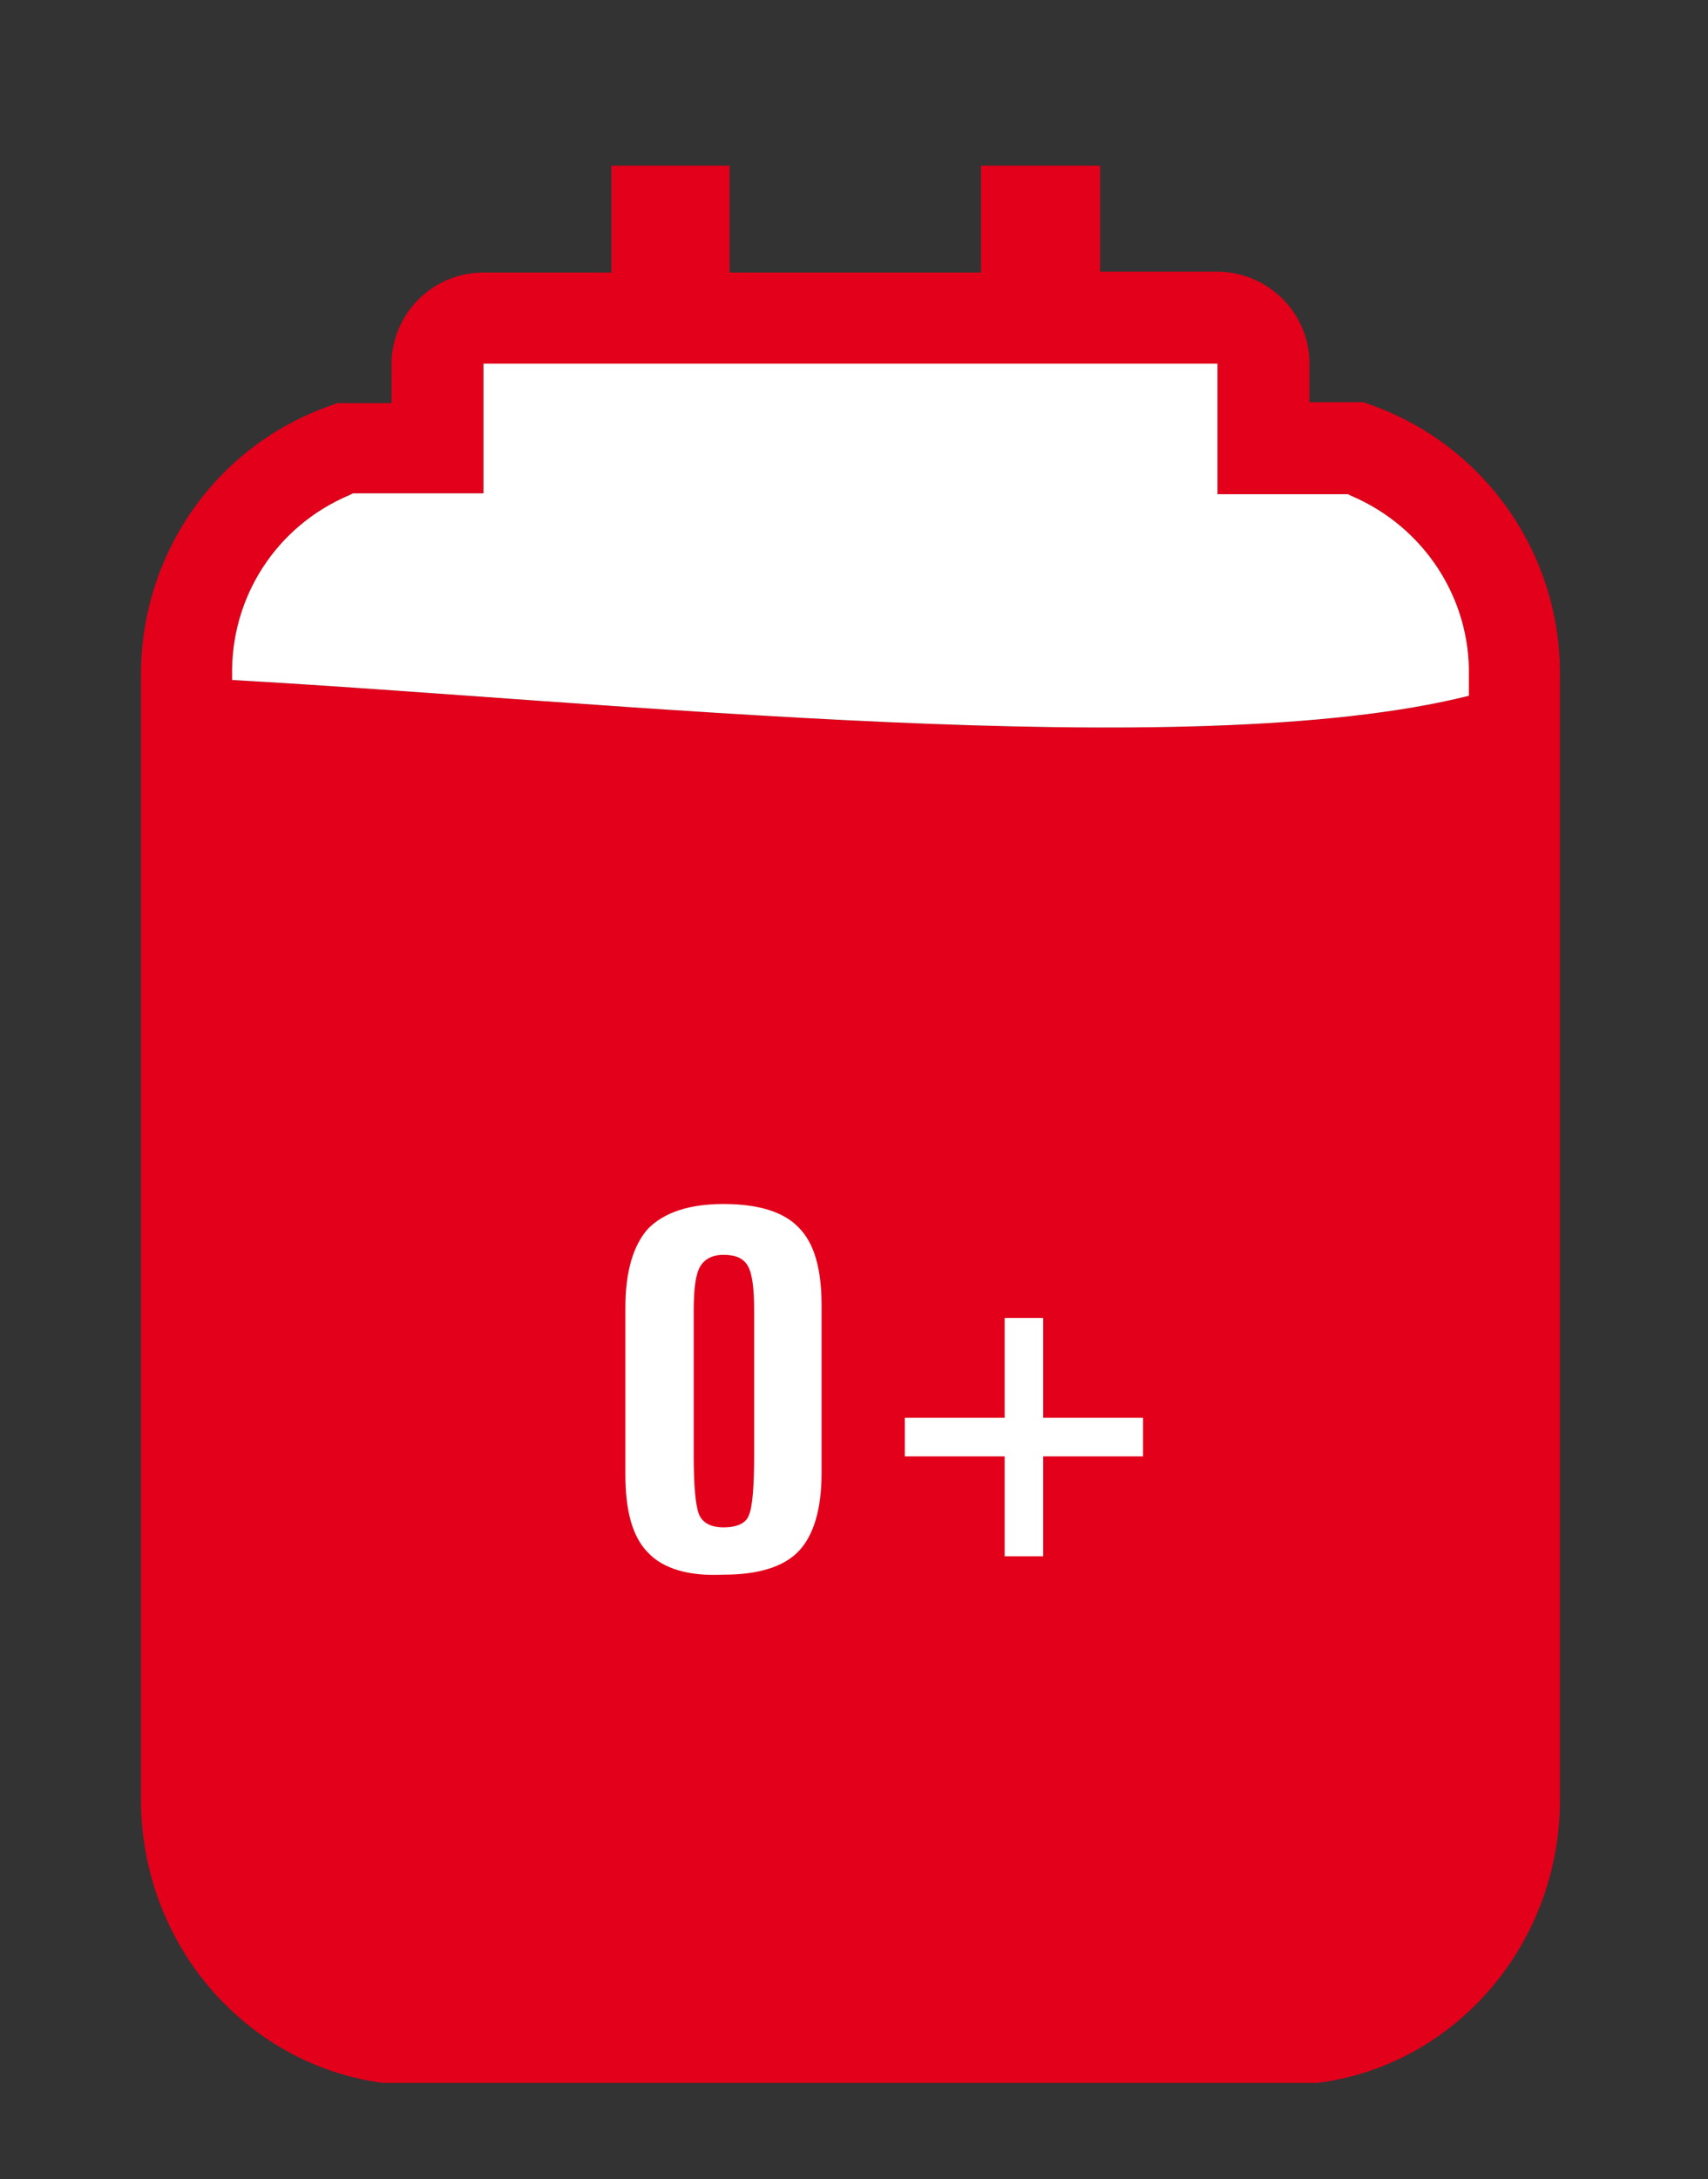
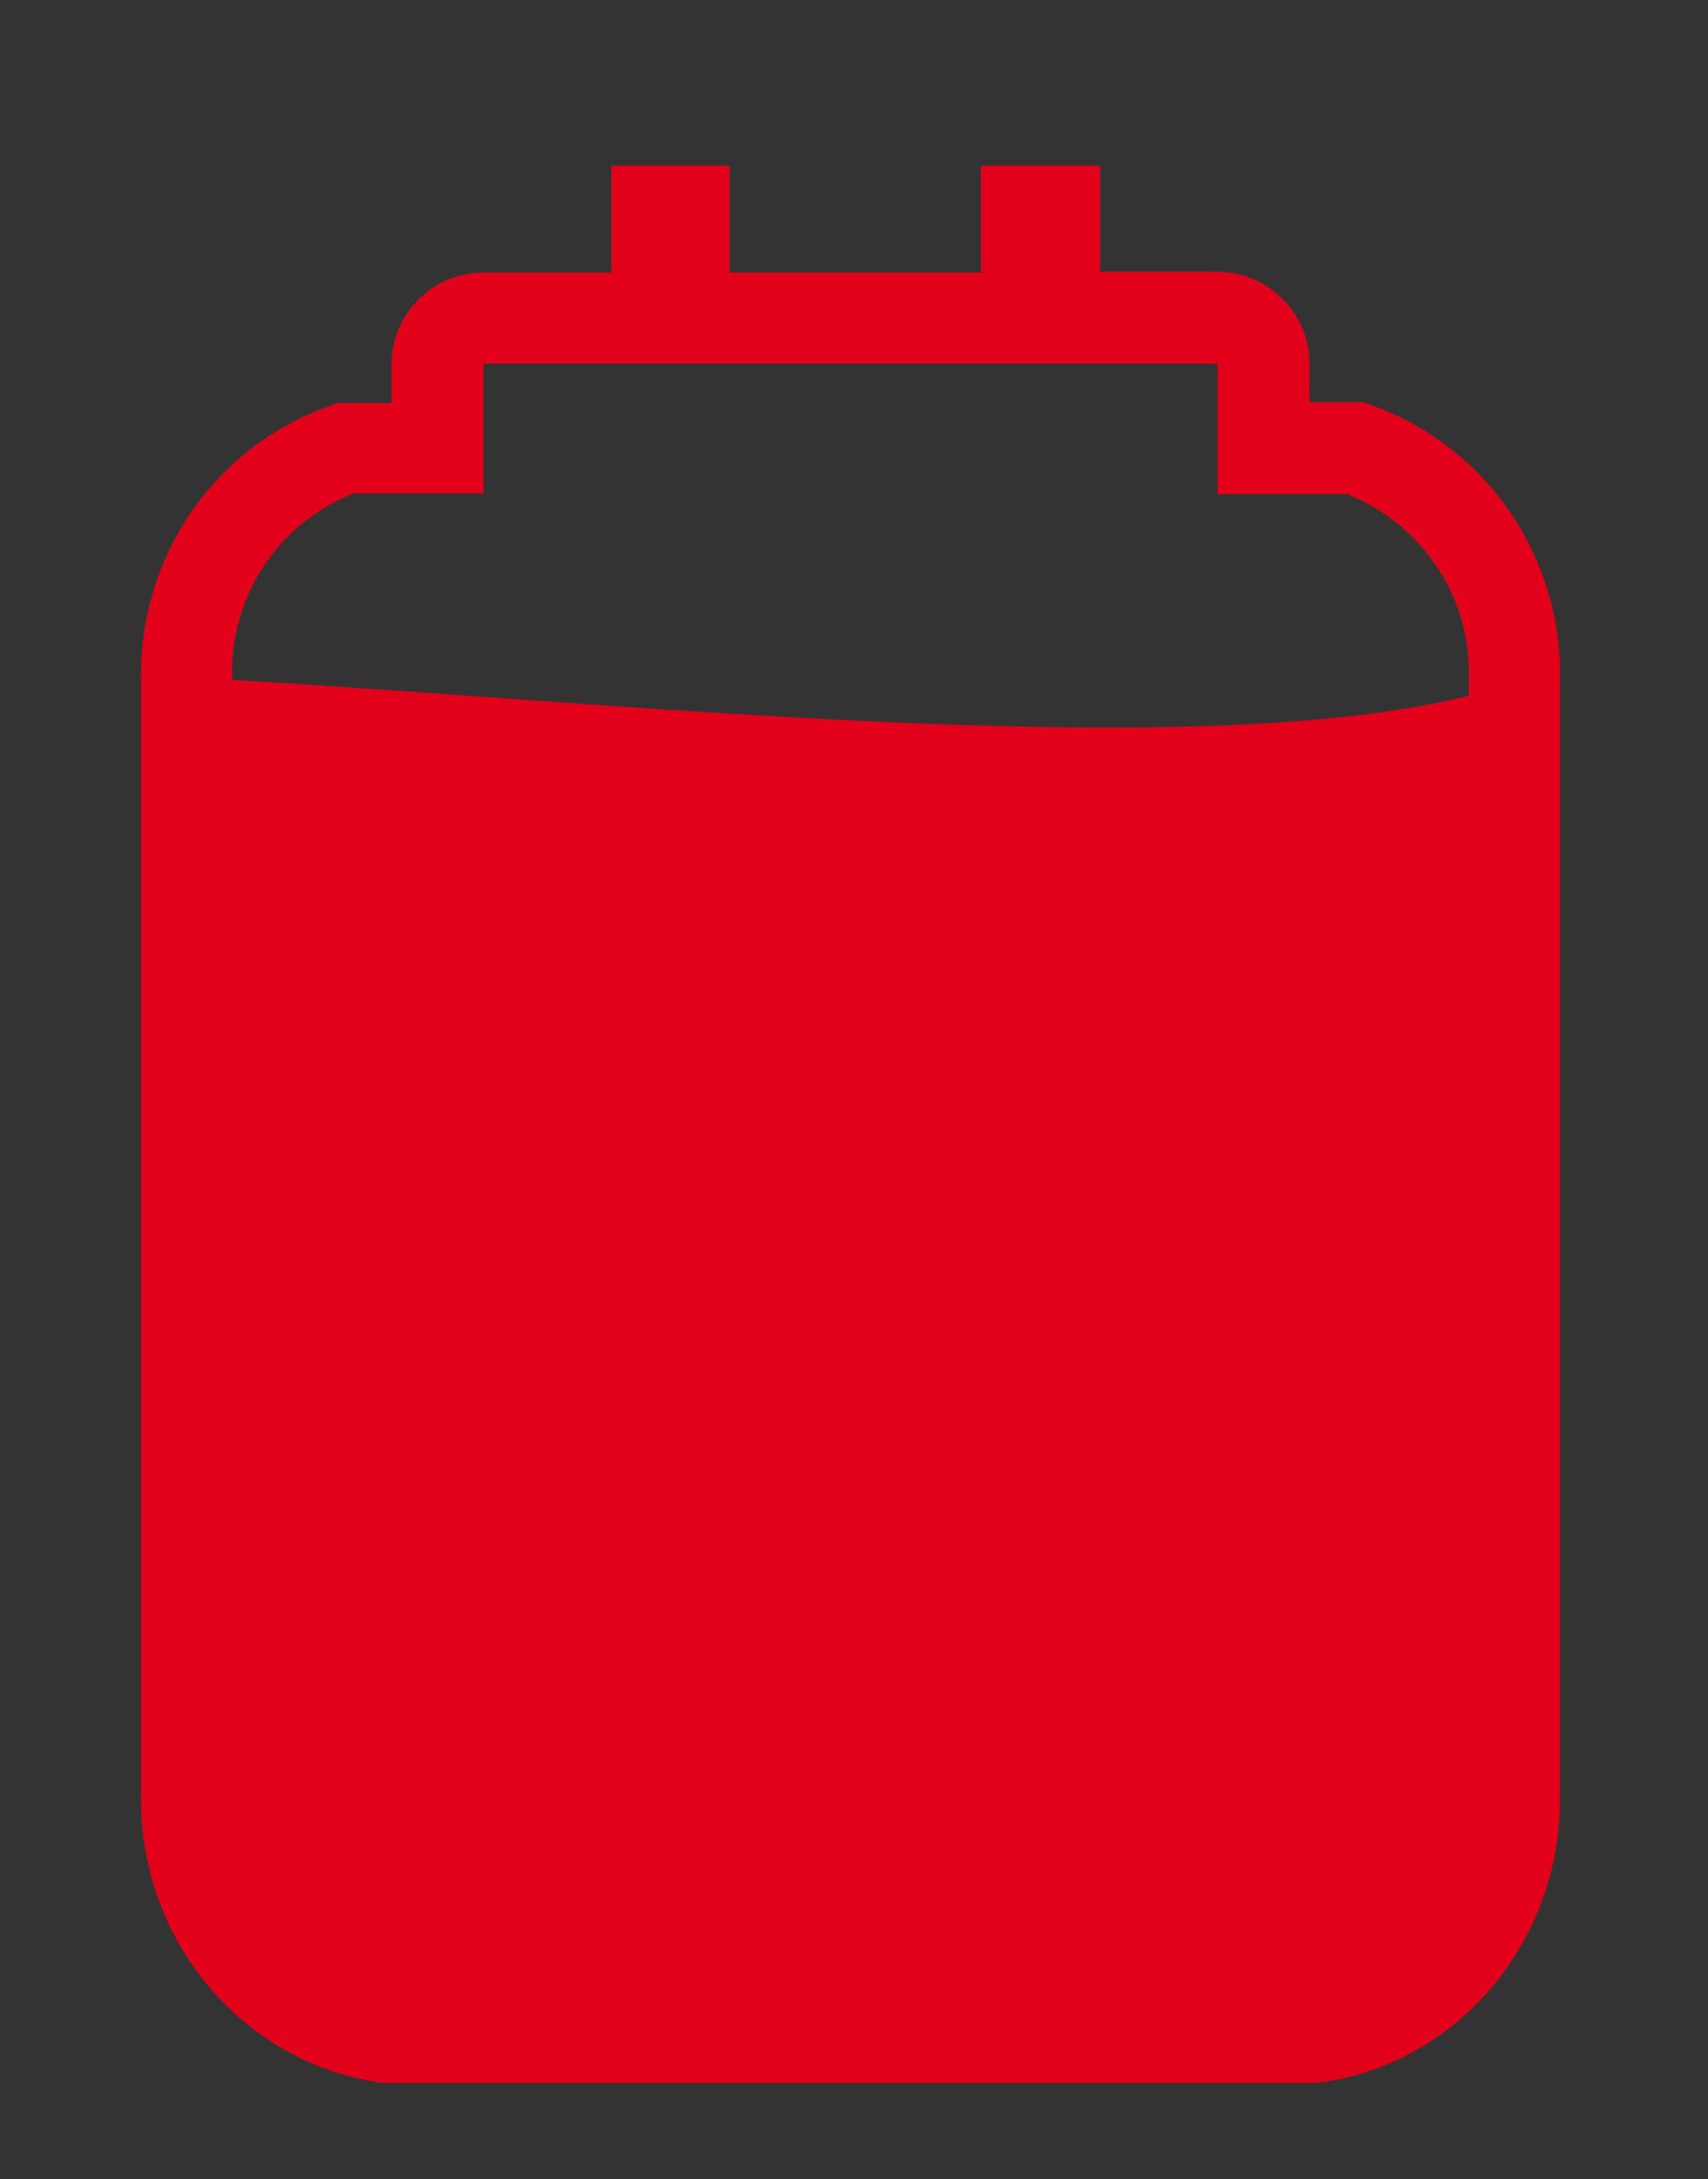
<svg xmlns="http://www.w3.org/2000/svg" version="1.1" id="einzelteile_Kopie" viewBox="0 0 195 248.7">
  <rect x="0" y="0" width="195" height="248.7" fill="#333333" stroke="none" />
  <path fill="#E2001a" d="M156.5,46.2L156.5,46.2l-0.8-0.3h-6.2v-4.4c0-5.8-4.7-10.4-10.4-10.5h-13.5V18.9h-13.6v12.2H83.3V18.9H69.8  v12.2H55.2c-5.8,0-10.5,4.7-10.5,10.5v4.4h-6.2l-0.8,0.3c-13.1,4.6-21.7,17-21.6,30.9v128.2c0,16.4,11.9,30.2,27.6,32.3h106.7  c15.8-2,27.7-15.9,27.7-32.3V77.1C178.2,63.2,169.5,50.8,156.5,46.2z M39.9,56.5l0.4-0.2h14.9V41.5H139v14.9h14.9l0.4,0.2  c8.2,3.5,13.6,11.6,13.4,20.6v2.2c-31.9,8-98.4,0.6-141.2-1.8v-0.4C26.3,68.1,31.6,60,39.9,56.5z" />
-   <path fill="#ffffff" d="M39.9,56.5l0.4-0.2h14.9V41.5H139v14.9h14.9l0.4,0.2c8.2,3.5,13.6,11.6,13.4,20.6v2.2  c-31.9,8-98.4,0.6-141.2-1.8v-0.4C26.3,68.1,31.6,60,39.9,56.5z" />
  <g class="st2">
-     <path fill="#ffffff" d="M74,177.2c-1.8-1.8-2.6-4.8-2.6-8.9v-19.1c0-4.1,0.9-7.1,2.6-9c1.8-1.8,4.6-2.8,8.6-2.8c4,0,6.9,0.9,8.6,2.7   c1.8,1.8,2.6,4.8,2.6,8.9v19.1c0,4.1-0.9,7.1-2.6,8.9s-4.6,2.7-8.6,2.7C78.6,179.9,75.7,179,74,177.2z M85.5,172.9   c0.4-0.9,0.6-3.2,0.6-6.8v-16.5c0-2.5-0.2-4.2-0.7-5.1c-0.5-0.9-1.4-1.3-2.8-1.3c-1.3,0-2.2,0.5-2.7,1.4c-0.5,0.9-0.7,2.6-0.7,5   V166c0,3.5,0.2,5.8,0.6,6.8c0.4,1,1.4,1.5,2.8,1.5C84.2,174.3,85.2,173.8,85.5,172.9z" />
-     <path fill="#ffffff" d="M114.7,166.2h-11.4v-4.4h11.4v-11.4h4.4v11.4h11.4v4.4h-11.4v11.4h-4.4V166.2z" />
-   </g>
+     </g>
</svg>